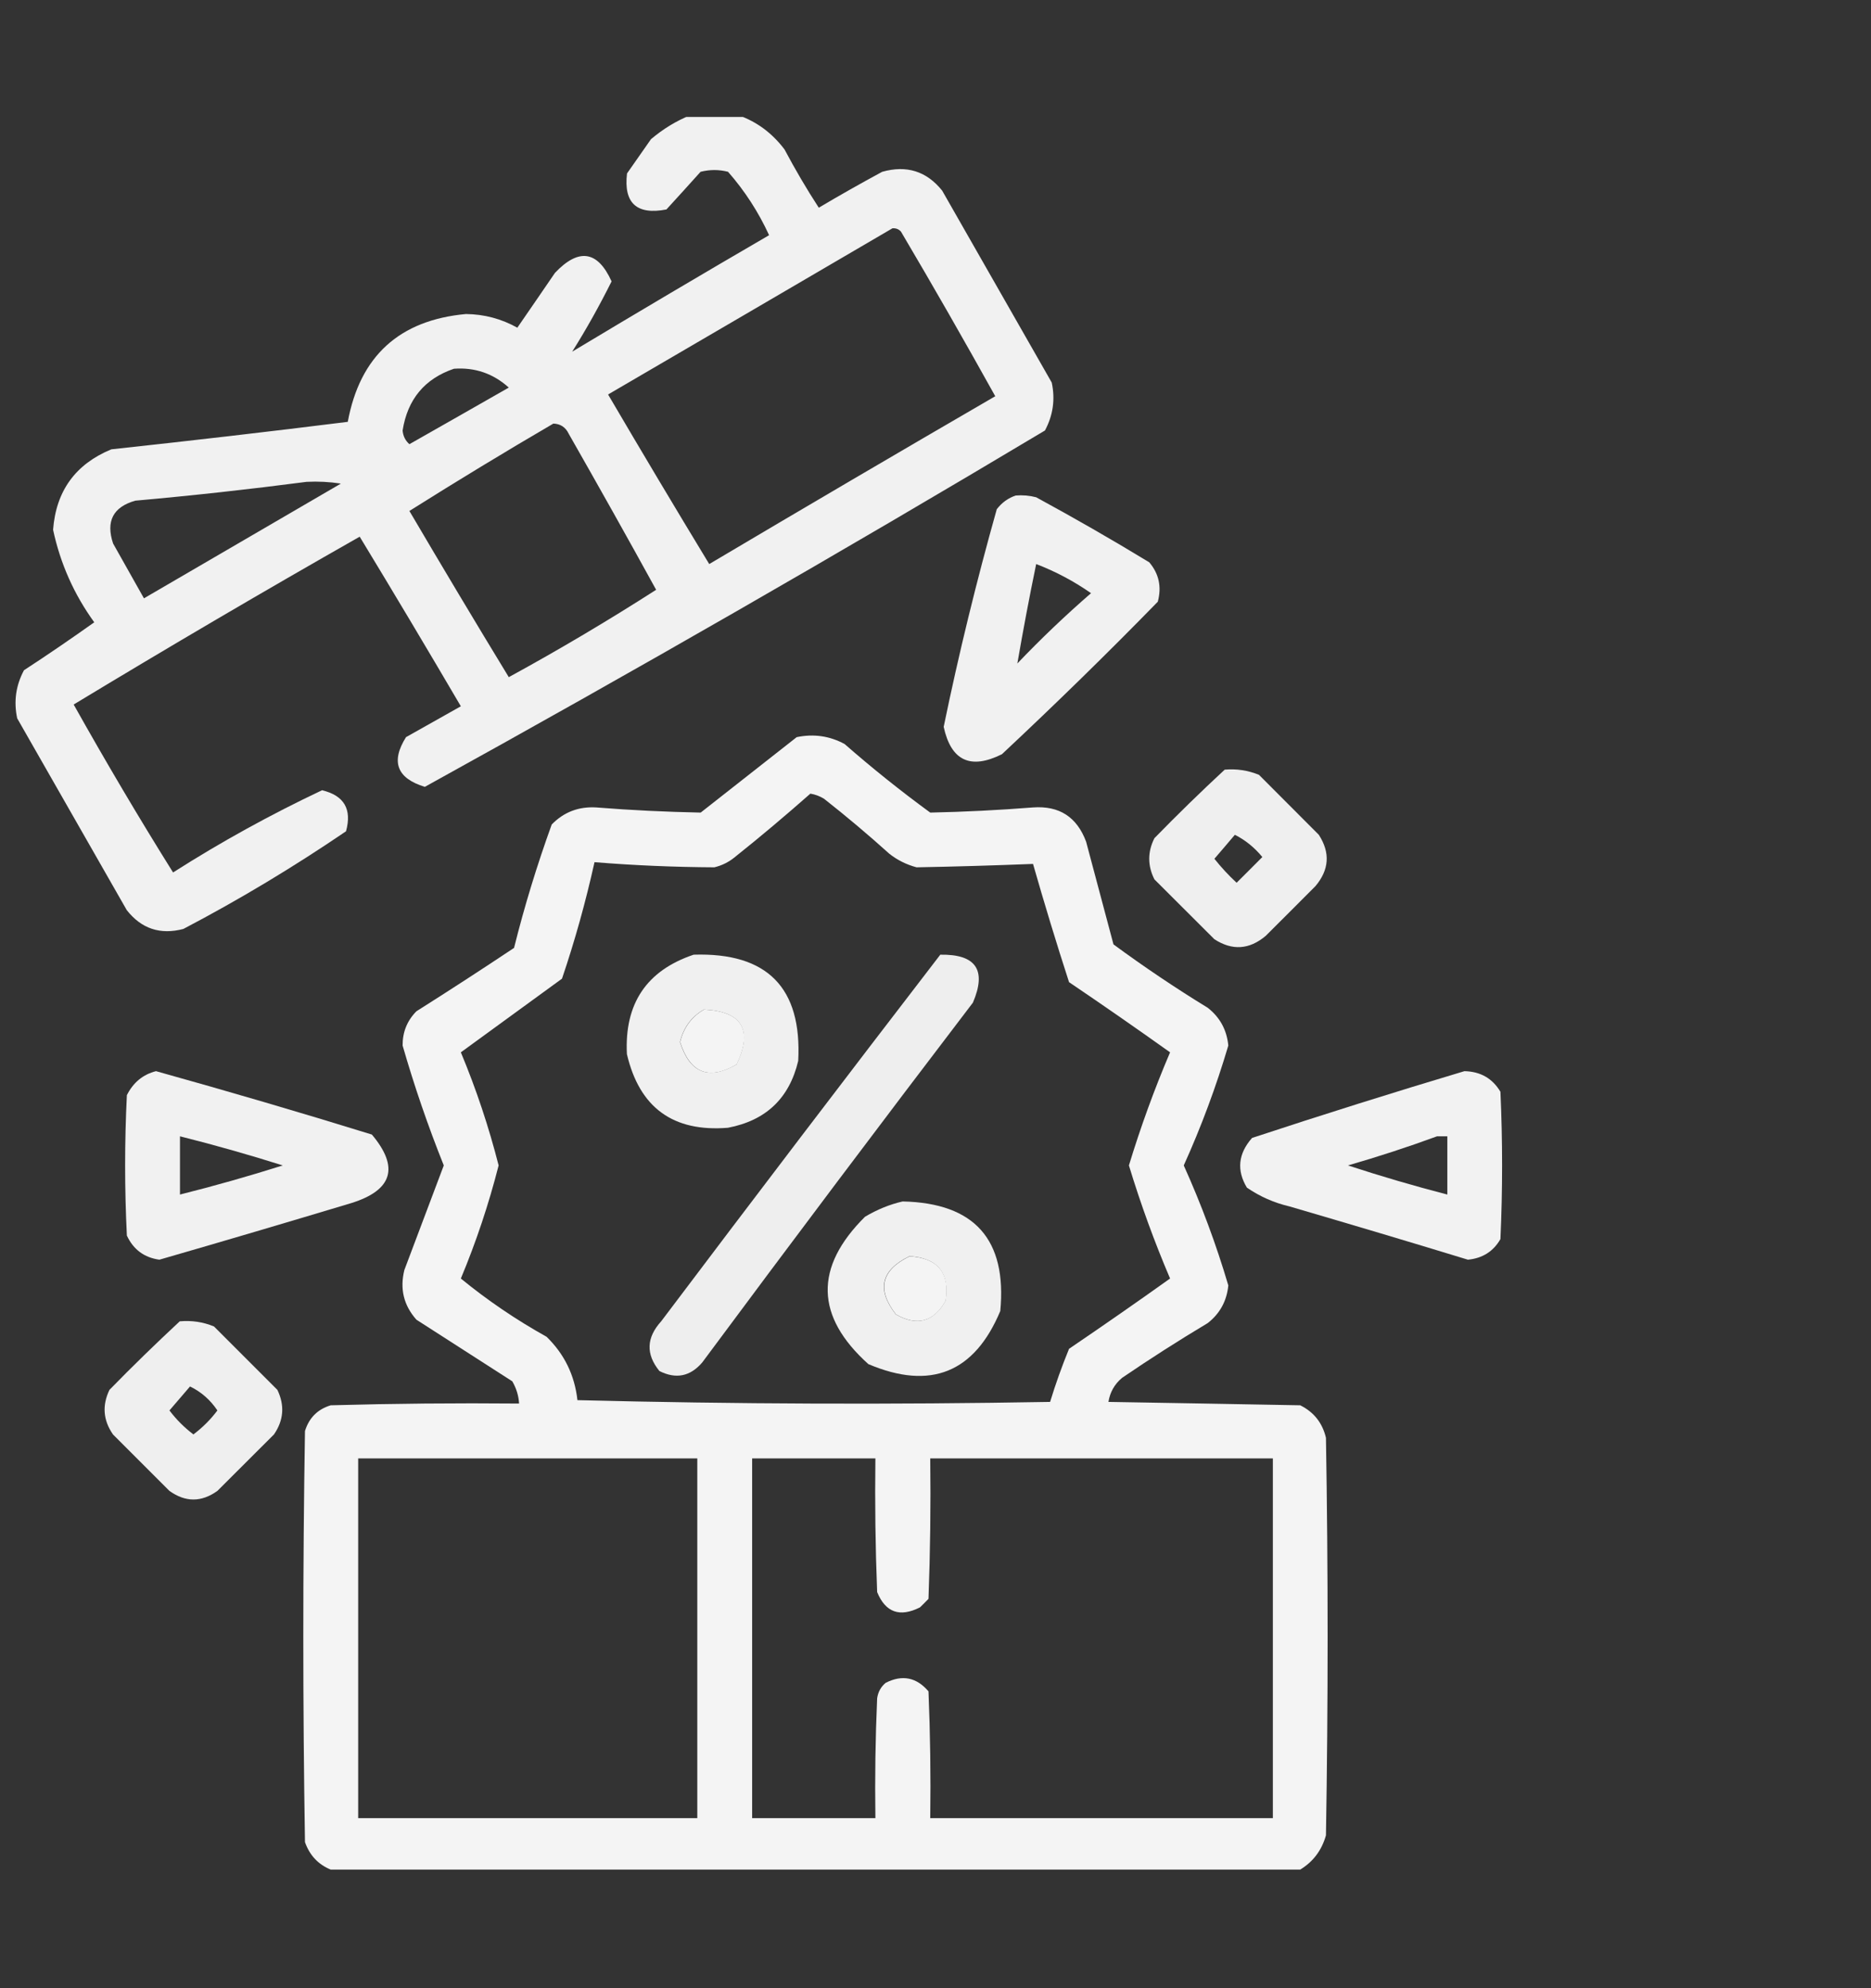
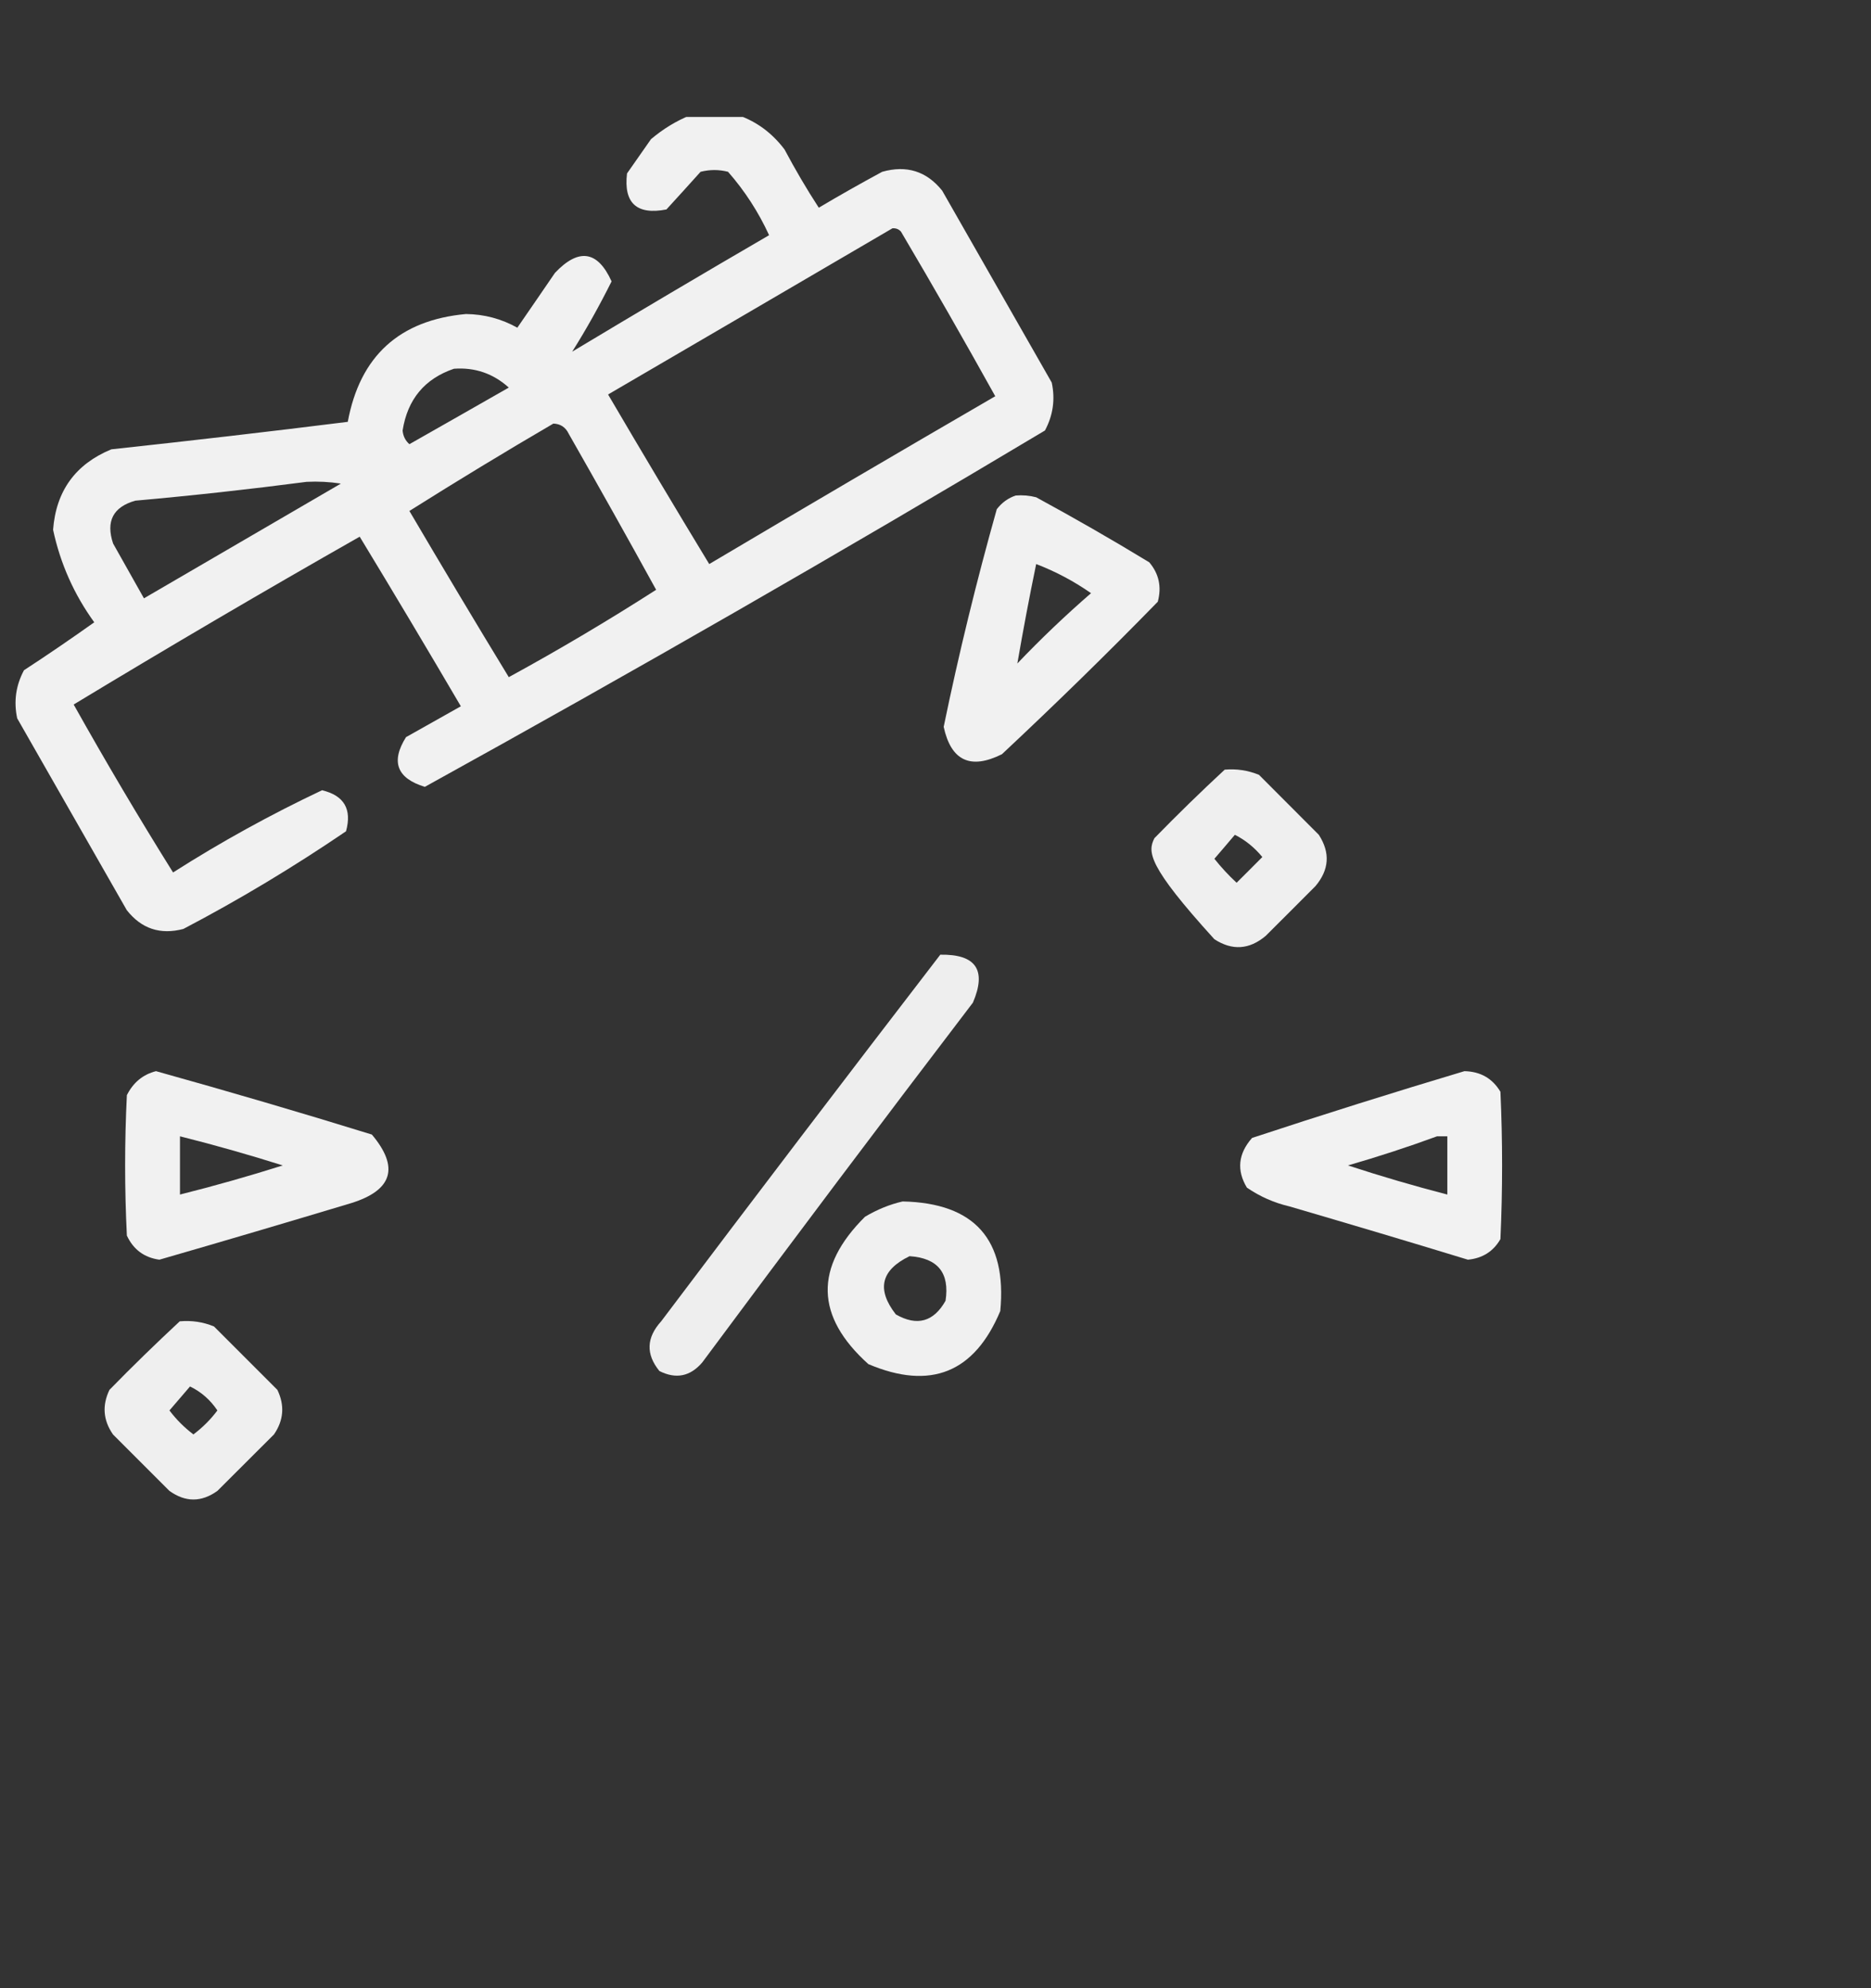
<svg xmlns="http://www.w3.org/2000/svg" width="16" height="17" viewBox="0 0 16 17" fill="none">
  <rect x="0" y="0" width="16" height="17" fill="#333333" stroke="none" />
  <g clip-path="url(#clip0_1350_376)">
    <g clip-path="url(#clip1_1350_376)">
      <g clip-path="url(#clip2_1350_376)">
        <path opacity="0.928" fill-rule="evenodd" clip-rule="evenodd" d="M5.904 0.985C6.04 0.985 6.177 0.985 6.314 0.985C6.473 1.041 6.604 1.139 6.709 1.278C6.8 1.449 6.897 1.615 7.002 1.776C7.18 1.67 7.361 1.568 7.544 1.469C7.753 1.41 7.924 1.464 8.057 1.63C8.369 2.177 8.682 2.724 8.994 3.271C9.025 3.415 9.005 3.552 8.936 3.681C7.186 4.727 5.418 5.742 3.633 6.728C3.394 6.655 3.34 6.513 3.472 6.303C3.628 6.215 3.784 6.127 3.941 6.039C3.656 5.553 3.368 5.07 3.076 4.589C2.254 5.056 1.438 5.535 0.63 6.024C0.903 6.511 1.186 6.99 1.48 7.46C1.889 7.199 2.314 6.965 2.754 6.757C2.943 6.802 3.011 6.919 2.959 7.108C2.512 7.412 2.049 7.691 1.568 7.943C1.37 7.995 1.209 7.941 1.084 7.782C0.772 7.235 0.459 6.688 0.147 6.142C0.116 5.997 0.136 5.86 0.205 5.731C0.409 5.598 0.609 5.461 0.806 5.321C0.633 5.082 0.516 4.819 0.454 4.53C0.479 4.198 0.645 3.969 0.952 3.842C1.627 3.769 2.301 3.691 2.974 3.607C3.078 3.045 3.415 2.737 3.985 2.685C4.142 2.687 4.288 2.726 4.424 2.802C4.532 2.646 4.639 2.489 4.746 2.333C4.949 2.119 5.111 2.143 5.23 2.406C5.125 2.616 5.013 2.817 4.893 3.007C5.452 2.671 6.013 2.339 6.577 2.011C6.486 1.813 6.369 1.632 6.226 1.469C6.148 1.449 6.07 1.449 5.991 1.469C5.894 1.577 5.796 1.685 5.699 1.791C5.445 1.84 5.332 1.737 5.362 1.483C5.43 1.386 5.498 1.288 5.567 1.19C5.67 1.103 5.782 1.034 5.904 0.985ZM7.632 1.952C7.661 1.95 7.686 1.959 7.705 1.981C7.98 2.446 8.248 2.915 8.511 3.388C7.693 3.863 6.878 4.341 6.065 4.823C5.773 4.342 5.485 3.859 5.2 3.373C6.013 2.899 6.823 2.425 7.632 1.952ZM3.882 3.153C4.062 3.14 4.218 3.194 4.351 3.314C4.068 3.476 3.784 3.637 3.501 3.798C3.466 3.767 3.447 3.728 3.443 3.681C3.485 3.414 3.632 3.238 3.882 3.153ZM4.732 3.622C4.793 3.624 4.837 3.653 4.864 3.71C5.116 4.152 5.366 4.597 5.611 5.043C5.201 5.306 4.781 5.555 4.351 5.79C4.064 5.319 3.781 4.845 3.501 4.369C3.909 4.112 4.319 3.863 4.732 3.622ZM2.622 4.12C2.72 4.115 2.818 4.12 2.915 4.135C2.354 4.462 1.792 4.789 1.231 5.116C1.143 4.96 1.055 4.804 0.967 4.647C0.904 4.457 0.967 4.335 1.157 4.281C1.651 4.237 2.139 4.183 2.622 4.12Z" fill="white" />
        <path opacity="0.929" fill-rule="evenodd" clip-rule="evenodd" d="M8.686 4.237C8.745 4.232 8.804 4.237 8.861 4.252C9.188 4.43 9.511 4.615 9.828 4.808C9.911 4.906 9.935 5.018 9.901 5.145C9.468 5.589 9.023 6.023 8.568 6.449C8.299 6.583 8.133 6.505 8.07 6.215C8.199 5.589 8.351 4.968 8.524 4.354C8.568 4.297 8.622 4.258 8.686 4.237ZM8.861 4.823C9.028 4.887 9.184 4.97 9.33 5.072C9.111 5.262 8.901 5.462 8.7 5.673C8.749 5.39 8.802 5.107 8.861 4.823Z" fill="white" />
-         <path opacity="0.943" fill-rule="evenodd" clip-rule="evenodd" d="M11.119 15.986C8.355 15.986 5.592 15.986 2.828 15.986C2.721 15.942 2.648 15.864 2.608 15.751C2.589 14.579 2.589 13.408 2.608 12.236C2.643 12.123 2.716 12.05 2.828 12.016C3.365 12.001 3.902 11.996 4.439 12.001C4.435 11.933 4.415 11.87 4.381 11.811C4.107 11.635 3.834 11.459 3.561 11.284C3.452 11.161 3.418 11.02 3.458 10.859C3.57 10.561 3.683 10.263 3.795 9.965C3.66 9.628 3.543 9.287 3.443 8.94C3.442 8.826 3.481 8.728 3.561 8.647C3.841 8.47 4.12 8.289 4.396 8.105C4.485 7.747 4.593 7.396 4.718 7.05C4.821 6.944 4.948 6.895 5.099 6.904C5.397 6.928 5.695 6.942 5.992 6.948C6.266 6.733 6.539 6.518 6.813 6.303C6.957 6.273 7.094 6.292 7.223 6.362C7.458 6.568 7.702 6.763 7.955 6.948C8.248 6.942 8.54 6.927 8.834 6.904C9.058 6.888 9.209 6.985 9.288 7.197C9.366 7.49 9.444 7.782 9.522 8.075C9.783 8.267 10.052 8.448 10.328 8.617C10.433 8.699 10.491 8.807 10.504 8.94C10.4 9.291 10.273 9.633 10.123 9.965C10.273 10.298 10.4 10.639 10.504 10.991C10.491 11.123 10.433 11.231 10.328 11.313C10.079 11.462 9.835 11.618 9.596 11.781C9.531 11.835 9.492 11.904 9.479 11.987C10.025 11.996 10.572 12.006 11.119 12.016C11.236 12.074 11.309 12.167 11.339 12.294C11.358 13.427 11.358 14.56 11.339 15.693C11.303 15.821 11.23 15.918 11.119 15.986ZM6.93 6.786C6.971 6.793 7.01 6.807 7.047 6.83C7.238 6.98 7.423 7.136 7.604 7.299C7.673 7.354 7.752 7.393 7.838 7.416C8.17 7.41 8.502 7.4 8.834 7.387C8.931 7.726 9.033 8.062 9.142 8.398C9.432 8.594 9.72 8.794 10.006 8.998C9.871 9.314 9.754 9.637 9.654 9.965C9.754 10.294 9.871 10.616 10.006 10.932C9.72 11.136 9.432 11.336 9.142 11.533C9.081 11.682 9.027 11.833 8.98 11.987C7.633 12.011 6.285 12.006 4.938 11.972C4.914 11.758 4.826 11.578 4.674 11.43C4.414 11.285 4.169 11.119 3.941 10.932C4.073 10.616 4.18 10.294 4.264 9.965C4.18 9.636 4.073 9.314 3.941 8.998C4.229 8.789 4.517 8.579 4.806 8.368C4.917 8.041 5.009 7.709 5.084 7.372C5.426 7.4 5.767 7.414 6.109 7.416C6.175 7.4 6.233 7.371 6.285 7.328C6.506 7.152 6.72 6.971 6.93 6.786ZM6.021 8.632C6.348 8.649 6.44 8.806 6.3 9.101C6.062 9.24 5.901 9.176 5.816 8.91C5.846 8.786 5.915 8.693 6.021 8.632ZM7.779 10.742C8.021 10.757 8.124 10.884 8.087 11.122C7.985 11.303 7.844 11.342 7.662 11.239C7.496 11.026 7.535 10.86 7.779 10.742ZM3.063 12.47C4.029 12.47 4.996 12.47 5.963 12.47C5.963 13.495 5.963 14.521 5.963 15.546C4.996 15.546 4.029 15.546 3.063 15.546C3.063 14.521 3.063 13.495 3.063 12.47ZM6.432 12.47C6.783 12.47 7.135 12.47 7.486 12.47C7.481 12.851 7.486 13.232 7.501 13.613C7.572 13.787 7.694 13.831 7.867 13.744C7.892 13.72 7.916 13.696 7.94 13.671C7.955 13.271 7.96 12.87 7.955 12.47C8.932 12.47 9.908 12.47 10.885 12.47C10.885 13.495 10.885 14.521 10.885 15.546C9.908 15.546 8.932 15.546 7.955 15.546C7.96 15.185 7.955 14.823 7.94 14.462C7.838 14.342 7.716 14.317 7.574 14.389C7.533 14.423 7.509 14.467 7.501 14.521C7.486 14.862 7.481 15.204 7.486 15.546C7.135 15.546 6.783 15.546 6.432 15.546C6.432 14.521 6.432 13.495 6.432 12.47Z" fill="white" />
-         <path opacity="0.918" fill-rule="evenodd" clip-rule="evenodd" d="M10.473 6.581C10.575 6.572 10.672 6.587 10.766 6.625C10.937 6.796 11.107 6.967 11.278 7.138C11.377 7.291 11.367 7.437 11.249 7.577C11.107 7.719 10.966 7.861 10.824 8.002C10.684 8.12 10.538 8.13 10.385 8.031C10.214 7.861 10.043 7.69 9.872 7.519C9.813 7.402 9.813 7.284 9.872 7.167C10.069 6.965 10.269 6.77 10.473 6.581ZM10.56 7.138C10.65 7.183 10.728 7.247 10.795 7.328C10.722 7.402 10.648 7.475 10.575 7.548C10.506 7.484 10.443 7.416 10.385 7.343C10.444 7.274 10.503 7.206 10.56 7.138Z" fill="white" />
-         <path opacity="0.925" fill-rule="evenodd" clip-rule="evenodd" d="M5.932 8.163C6.562 8.143 6.859 8.446 6.826 9.071C6.75 9.391 6.55 9.581 6.225 9.643C5.756 9.681 5.468 9.471 5.361 9.013C5.339 8.581 5.53 8.298 5.932 8.163ZM6.02 8.632C5.913 8.693 5.845 8.786 5.815 8.91C5.899 9.176 6.061 9.239 6.299 9.101C6.439 8.805 6.346 8.649 6.02 8.632Z" fill="white" />
+         <path opacity="0.918" fill-rule="evenodd" clip-rule="evenodd" d="M10.473 6.581C10.575 6.572 10.672 6.587 10.766 6.625C10.937 6.796 11.107 6.967 11.278 7.138C11.377 7.291 11.367 7.437 11.249 7.577C11.107 7.719 10.966 7.861 10.824 8.002C10.684 8.12 10.538 8.13 10.385 8.031C9.813 7.402 9.813 7.284 9.872 7.167C10.069 6.965 10.269 6.77 10.473 6.581ZM10.56 7.138C10.65 7.183 10.728 7.247 10.795 7.328C10.722 7.402 10.648 7.475 10.575 7.548C10.506 7.484 10.443 7.416 10.385 7.343C10.444 7.274 10.503 7.206 10.56 7.138Z" fill="white" />
        <path opacity="0.915" fill-rule="evenodd" clip-rule="evenodd" d="M8.041 8.163C8.346 8.158 8.439 8.294 8.32 8.573C7.541 9.594 6.77 10.619 6.005 11.65C5.902 11.77 5.78 11.794 5.639 11.723C5.522 11.579 5.527 11.438 5.654 11.298C6.446 10.247 7.242 9.202 8.041 8.163Z" fill="white" />
        <path opacity="0.932" fill-rule="evenodd" clip-rule="evenodd" d="M1.334 9.159C1.951 9.331 2.566 9.511 3.18 9.701C3.416 9.981 3.357 10.177 3.004 10.287C2.458 10.451 1.911 10.613 1.363 10.771C1.234 10.753 1.141 10.685 1.085 10.565C1.065 10.165 1.065 9.765 1.085 9.364C1.14 9.255 1.223 9.187 1.334 9.159ZM1.539 9.716C1.834 9.79 2.127 9.873 2.418 9.965C2.127 10.057 1.834 10.14 1.539 10.214C1.539 10.048 1.539 9.882 1.539 9.716Z" fill="white" />
        <path opacity="0.937" fill-rule="evenodd" clip-rule="evenodd" d="M12.523 9.159C12.66 9.162 12.762 9.22 12.831 9.335C12.85 9.755 12.85 10.175 12.831 10.595C12.77 10.701 12.677 10.759 12.553 10.771C12.046 10.616 11.538 10.465 11.029 10.316C10.896 10.285 10.774 10.231 10.663 10.155C10.574 10.007 10.588 9.865 10.707 9.73C11.313 9.53 11.918 9.34 12.523 9.159ZM12.289 9.716C12.318 9.716 12.347 9.716 12.377 9.716C12.377 9.882 12.377 10.048 12.377 10.214C12.091 10.14 11.808 10.057 11.527 9.965C11.787 9.89 12.041 9.807 12.289 9.716Z" fill="white" />
        <path opacity="0.924" fill-rule="evenodd" clip-rule="evenodd" d="M7.719 10.273C8.334 10.286 8.612 10.599 8.554 11.21C8.333 11.738 7.957 11.889 7.426 11.664C6.972 11.256 6.962 10.836 7.397 10.404C7.501 10.342 7.609 10.298 7.719 10.273ZM7.778 10.741C7.533 10.86 7.494 11.025 7.661 11.239C7.842 11.342 7.984 11.303 8.086 11.122C8.122 10.884 8.02 10.757 7.778 10.741Z" fill="white" />
        <path opacity="0.92" fill-rule="evenodd" clip-rule="evenodd" d="M1.537 11.298C1.639 11.289 1.736 11.303 1.83 11.342C2.011 11.523 2.191 11.703 2.372 11.884C2.436 12.017 2.426 12.144 2.343 12.265C2.181 12.426 2.02 12.587 1.859 12.748C1.722 12.846 1.586 12.846 1.449 12.748C1.288 12.587 1.127 12.426 0.966 12.265C0.882 12.144 0.872 12.017 0.936 11.884C1.133 11.682 1.334 11.487 1.537 11.298ZM1.625 11.855C1.72 11.901 1.798 11.969 1.859 12.06C1.801 12.138 1.732 12.206 1.654 12.265C1.576 12.206 1.508 12.138 1.449 12.06C1.508 11.991 1.567 11.922 1.625 11.855Z" fill="white" />
      </g>
    </g>
  </g>
  <defs>
    <clipPath id="clip0_1350_376">
      <rect width="16" height="16" fill="white" transform="translate(0 0.542)" />
    </clipPath>
    <clipPath id="clip1_1350_376">
      <rect width="16" height="16" fill="white" transform="translate(0 0.542)" />
    </clipPath>
    <clipPath id="clip2_1350_376">
      <rect width="15" height="15" fill="white" transform="translate(-0.996 1)" />
    </clipPath>
  </defs>
</svg>